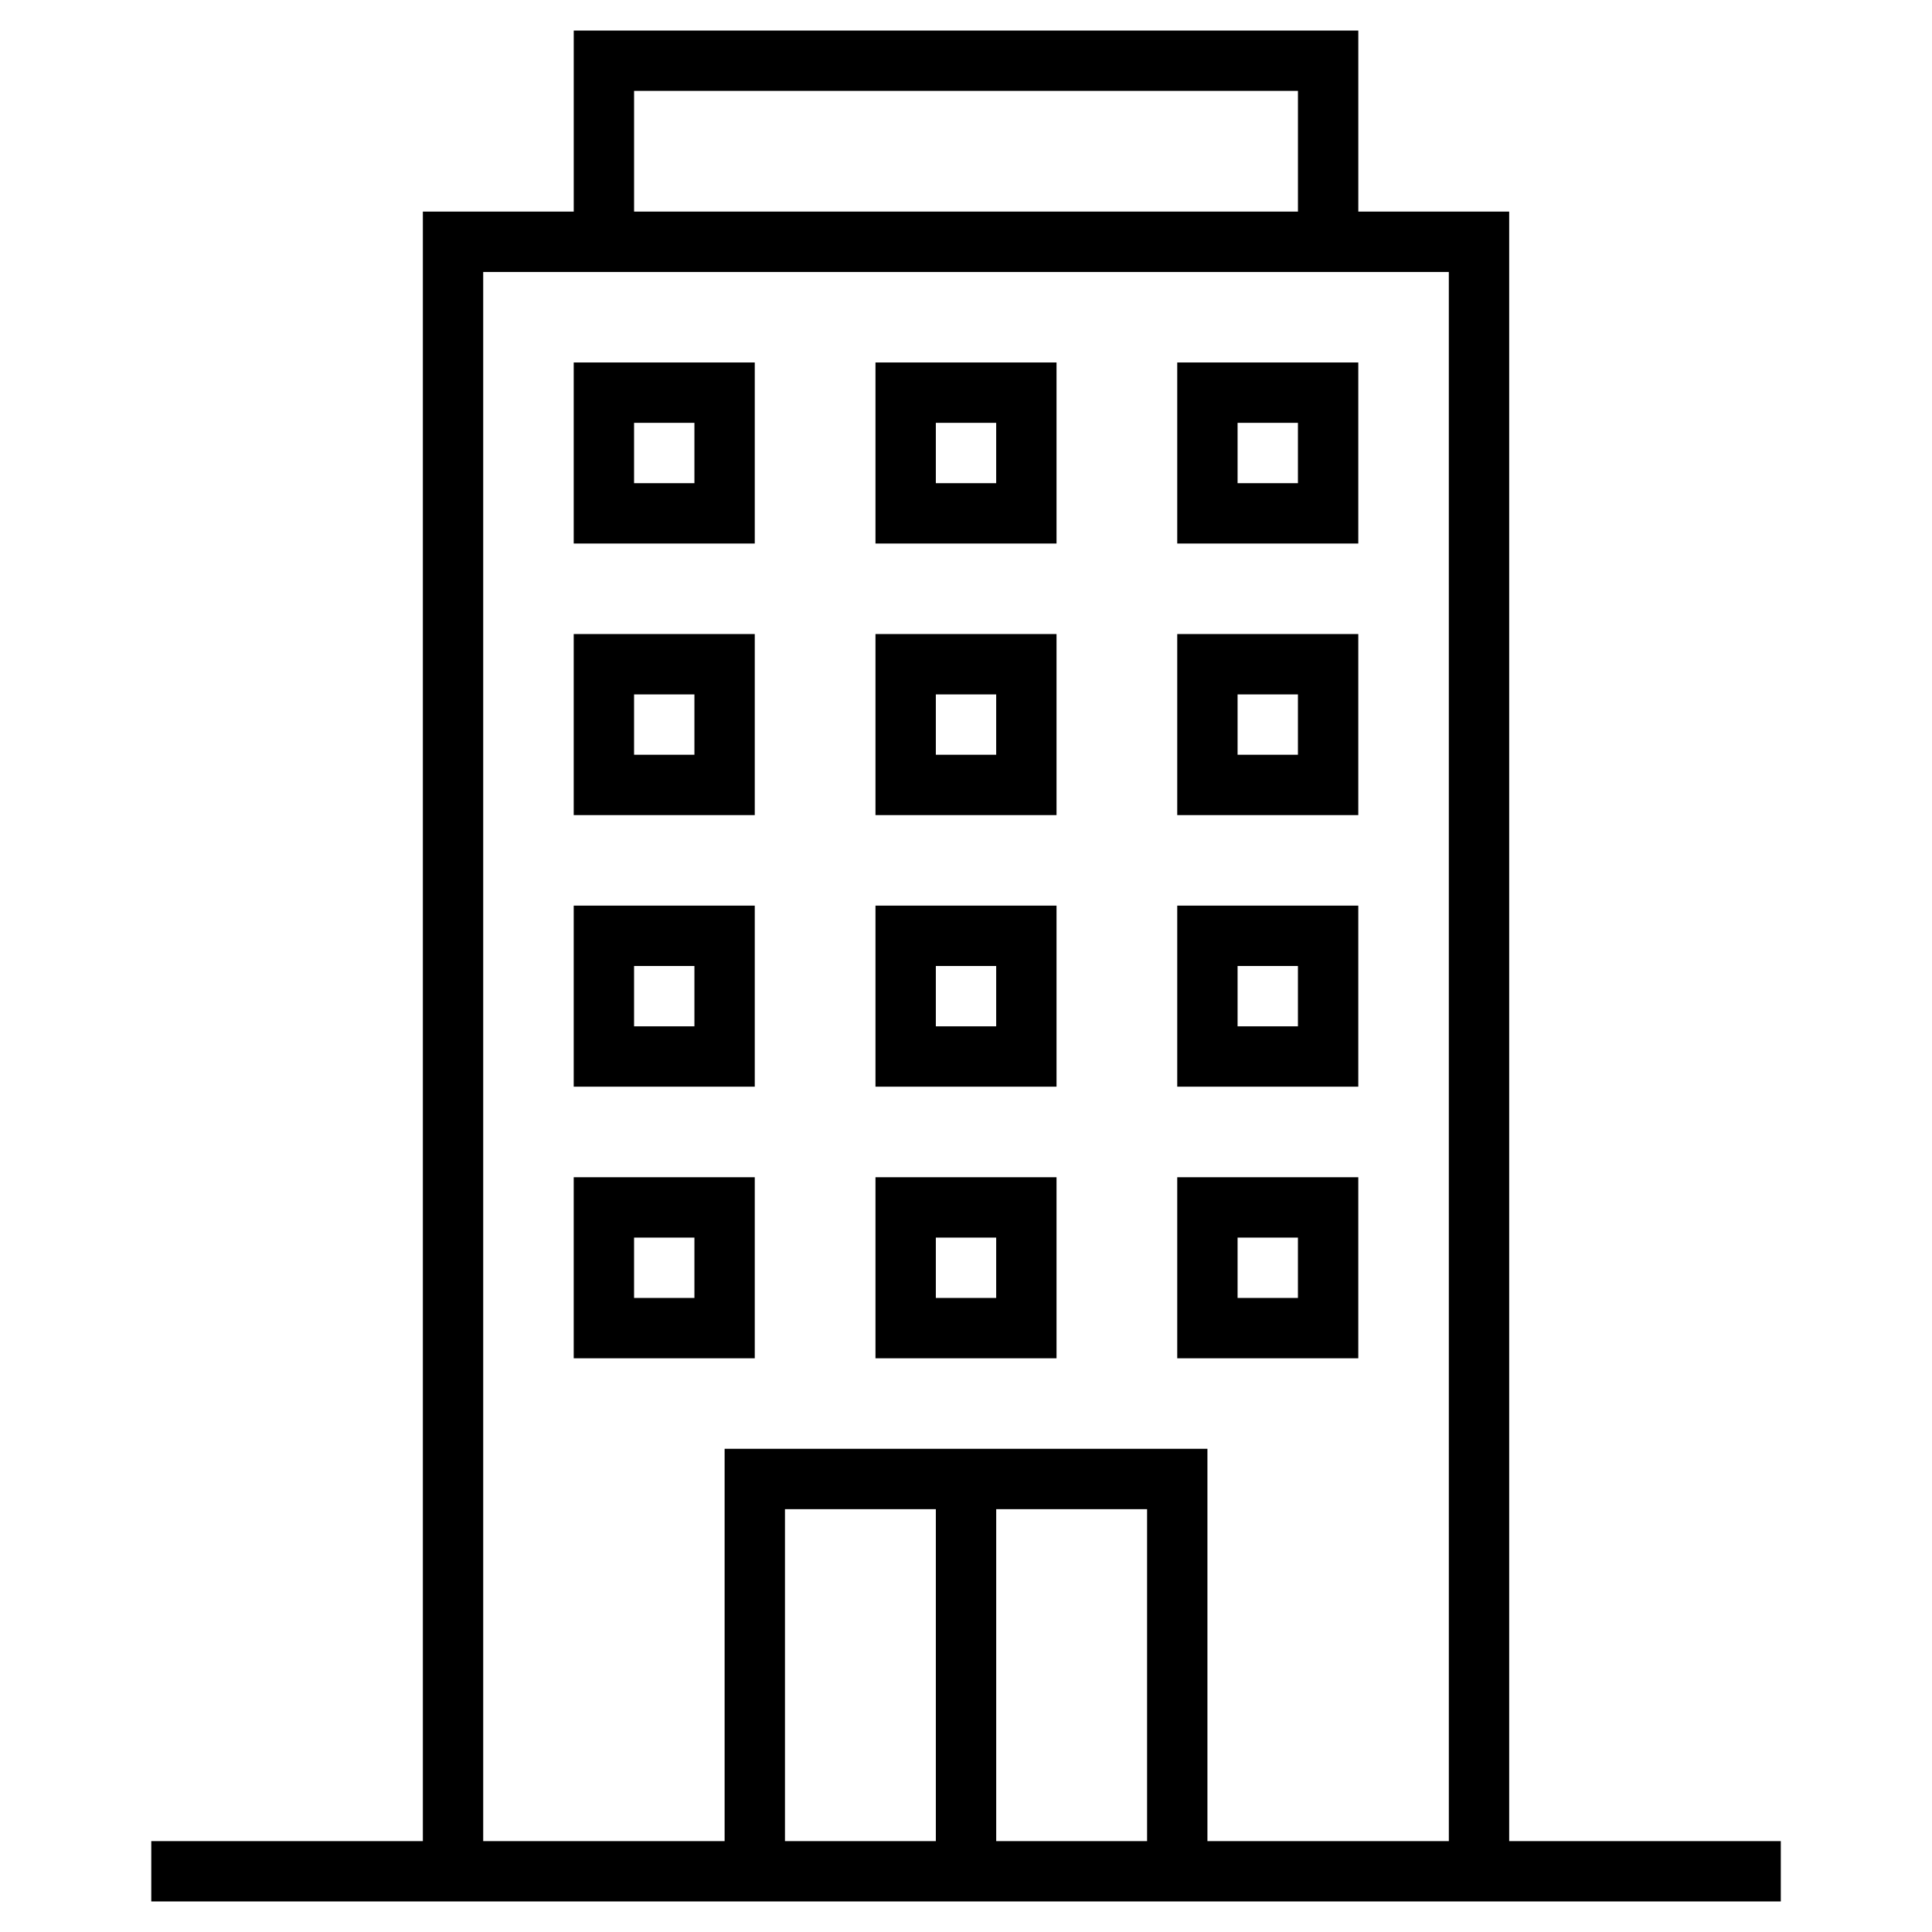
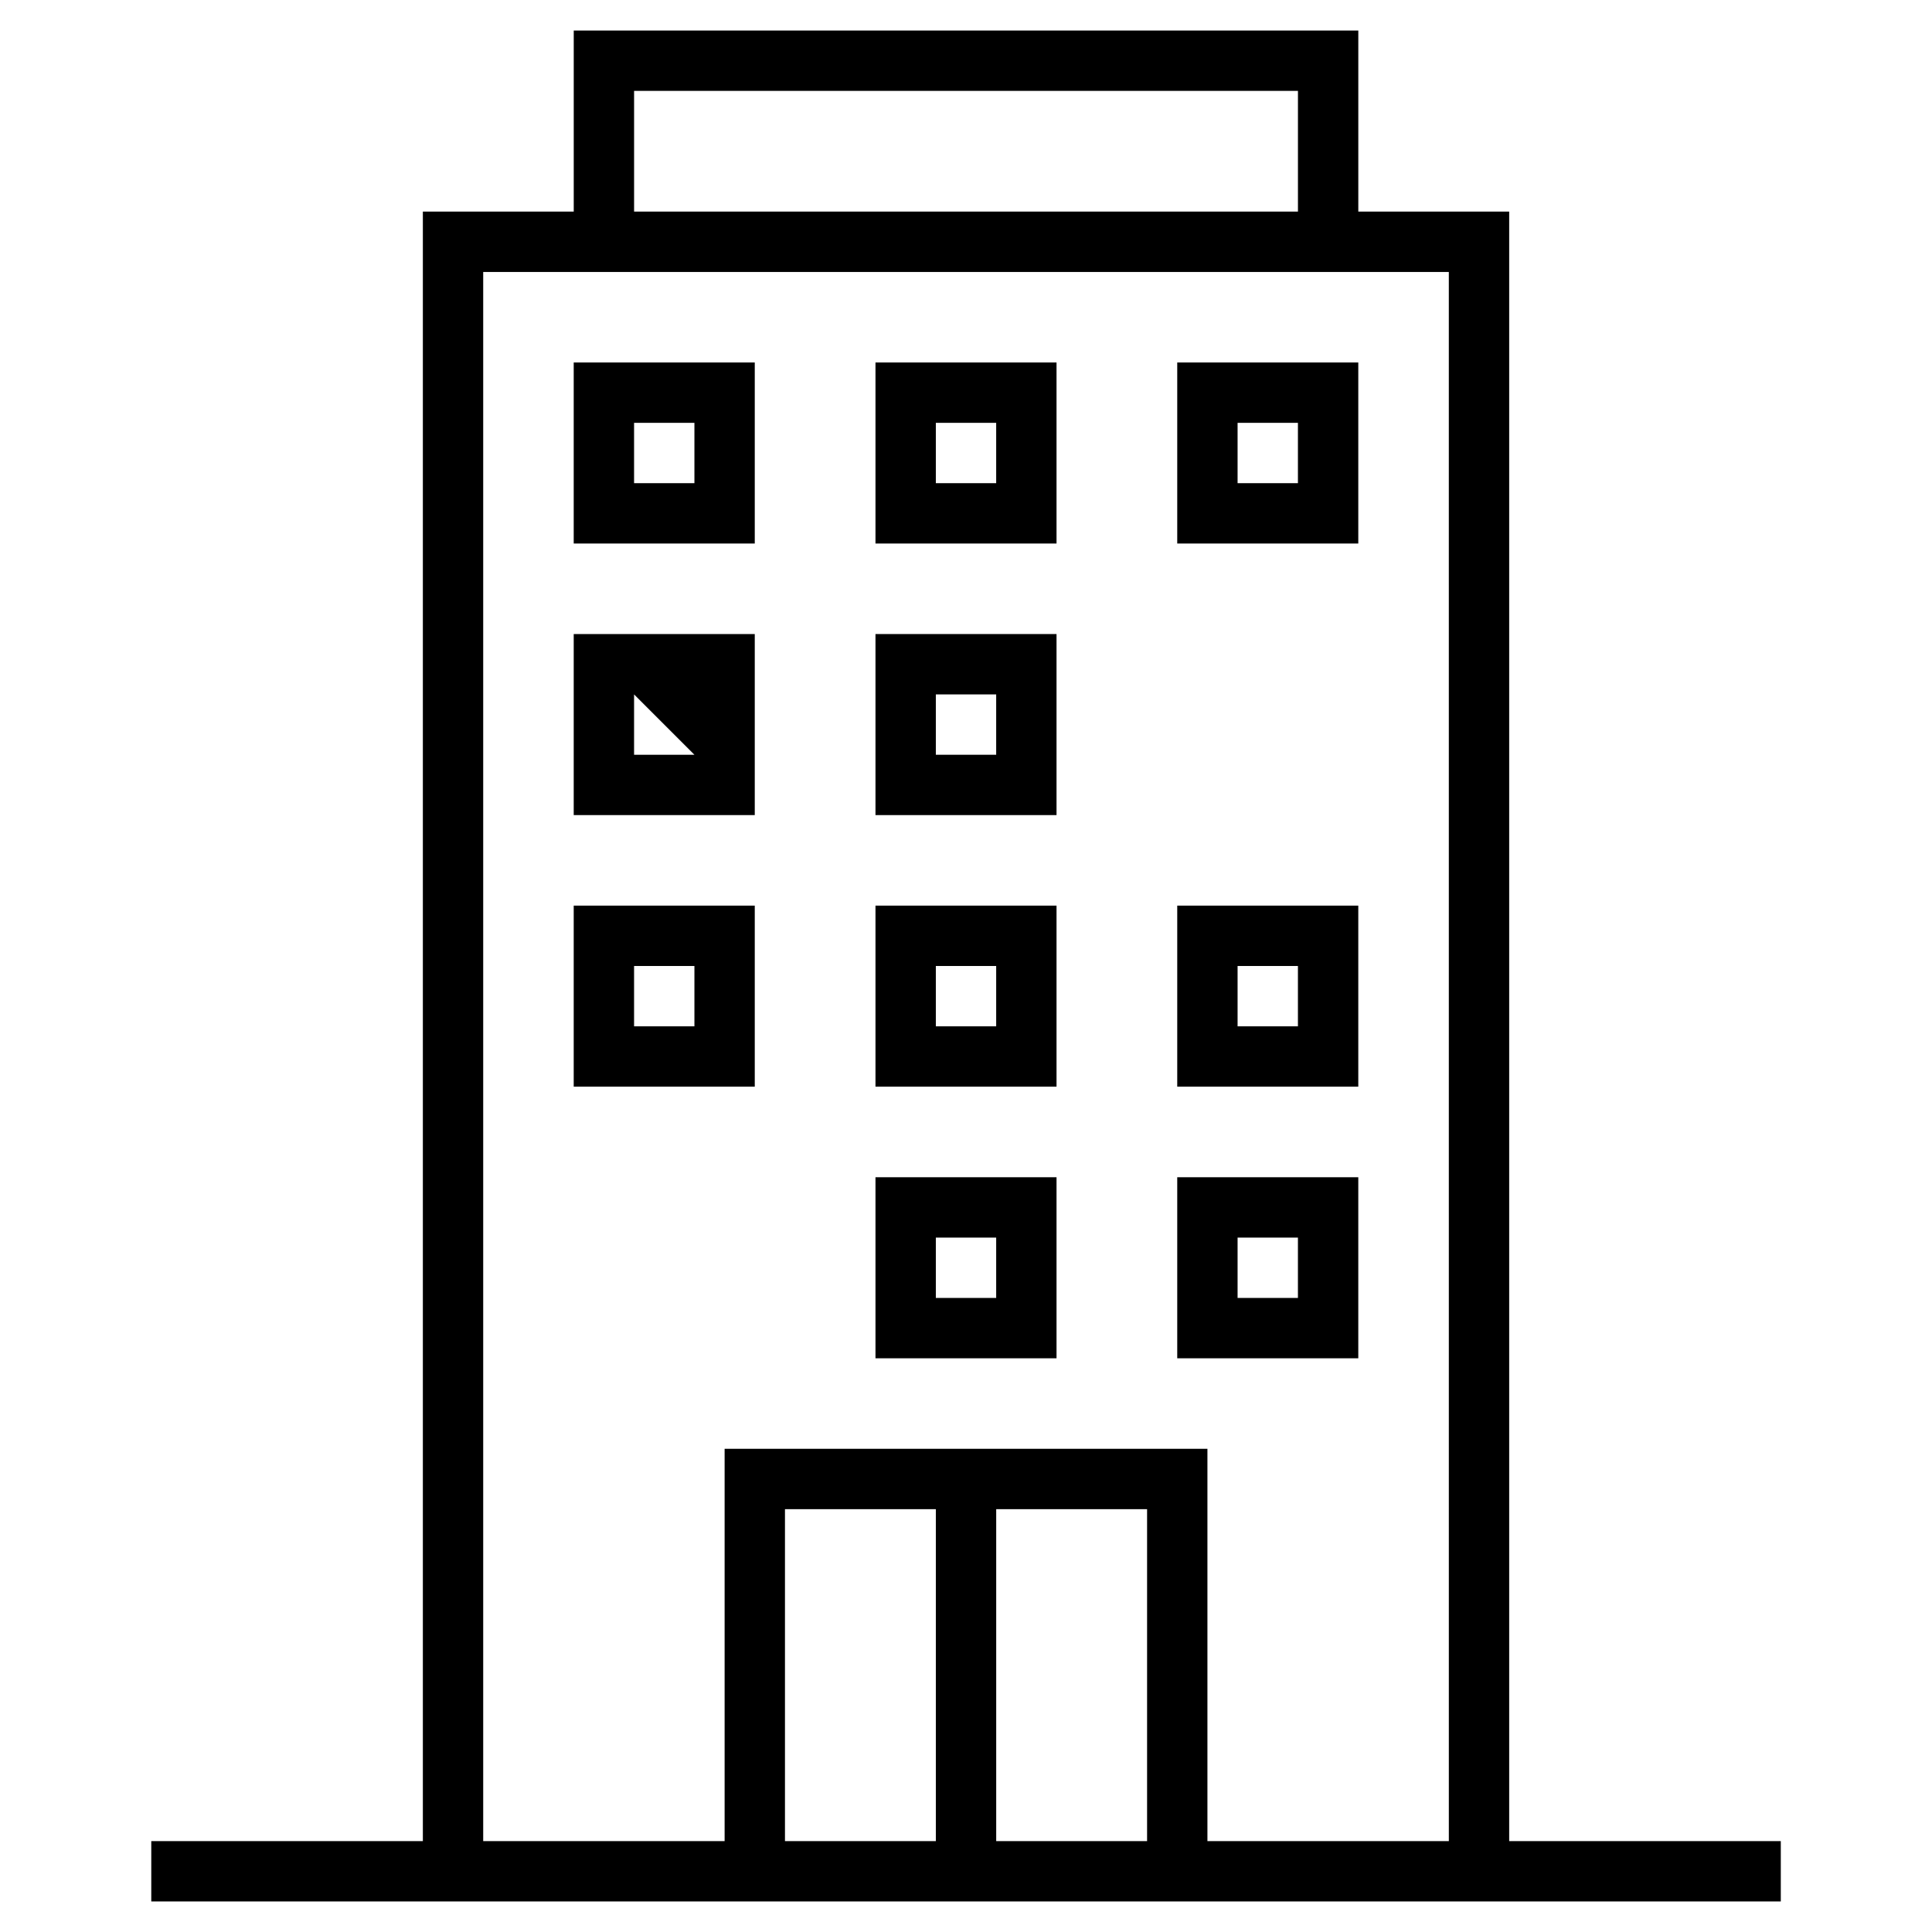
<svg xmlns="http://www.w3.org/2000/svg" fill="#000000" width="800px" height="800px" version="1.1" viewBox="144 144 512 512">
  <g>
    <path d="m543.95 631.91v-431.84h-39.984v-47.98h-207.92v47.98h-39.984v431.84h-71.973v15.992h431.84v-15.992zm-231.91-463.82h175.93v31.988h-175.93zm79.969 463.82h-39.984v-87.965h39.984zm55.98 0h-39.984v-87.965h39.984zm79.969 0h-63.977v-103.96h-127.95v103.96h-63.977v-415.84h255.9z" />
    <path d="m344.02 240.06h-47.98v47.98h47.98zm-15.992 31.988h-15.992v-15.992h15.992z" />
    <path d="m423.99 240.06h-47.98v47.98h47.98zm-15.992 31.988h-15.992v-15.992h15.992z" />
    <path d="m503.96 240.06h-47.98v47.98h47.98zm-15.996 31.988h-15.992v-15.992h15.992z" />
-     <path d="m344.02 312.03h-47.98v47.98h47.98zm-15.992 31.988h-15.992v-15.992h15.992z" />
+     <path d="m344.02 312.03h-47.98v47.98h47.98zm-15.992 31.988h-15.992v-15.992z" />
    <path d="m423.99 312.03h-47.98v47.98h47.98zm-15.992 31.988h-15.992v-15.992h15.992z" />
-     <path d="m503.96 312.03h-47.98v47.98h47.98zm-15.996 31.988h-15.992v-15.992h15.992z" />
    <path d="m344.02 384h-47.98v47.98h47.98zm-15.992 31.988h-15.992v-15.992h15.992z" />
    <path d="m423.99 384h-47.98v47.98h47.98zm-15.992 31.988h-15.992v-15.992h15.992z" />
    <path d="m503.96 384h-47.98v47.98h47.98zm-15.996 31.988h-15.992v-15.992h15.992z" />
-     <path d="m344.02 455.98h-47.98v47.98h47.98zm-15.992 31.988h-15.992v-15.992h15.992z" />
    <path d="m423.99 455.98h-47.98v47.98h47.98zm-15.992 31.988h-15.992v-15.992h15.992z" />
    <path d="m503.96 455.98h-47.98v47.98h47.98zm-15.996 31.988h-15.992v-15.992h15.992z" />
  </g>
</svg>